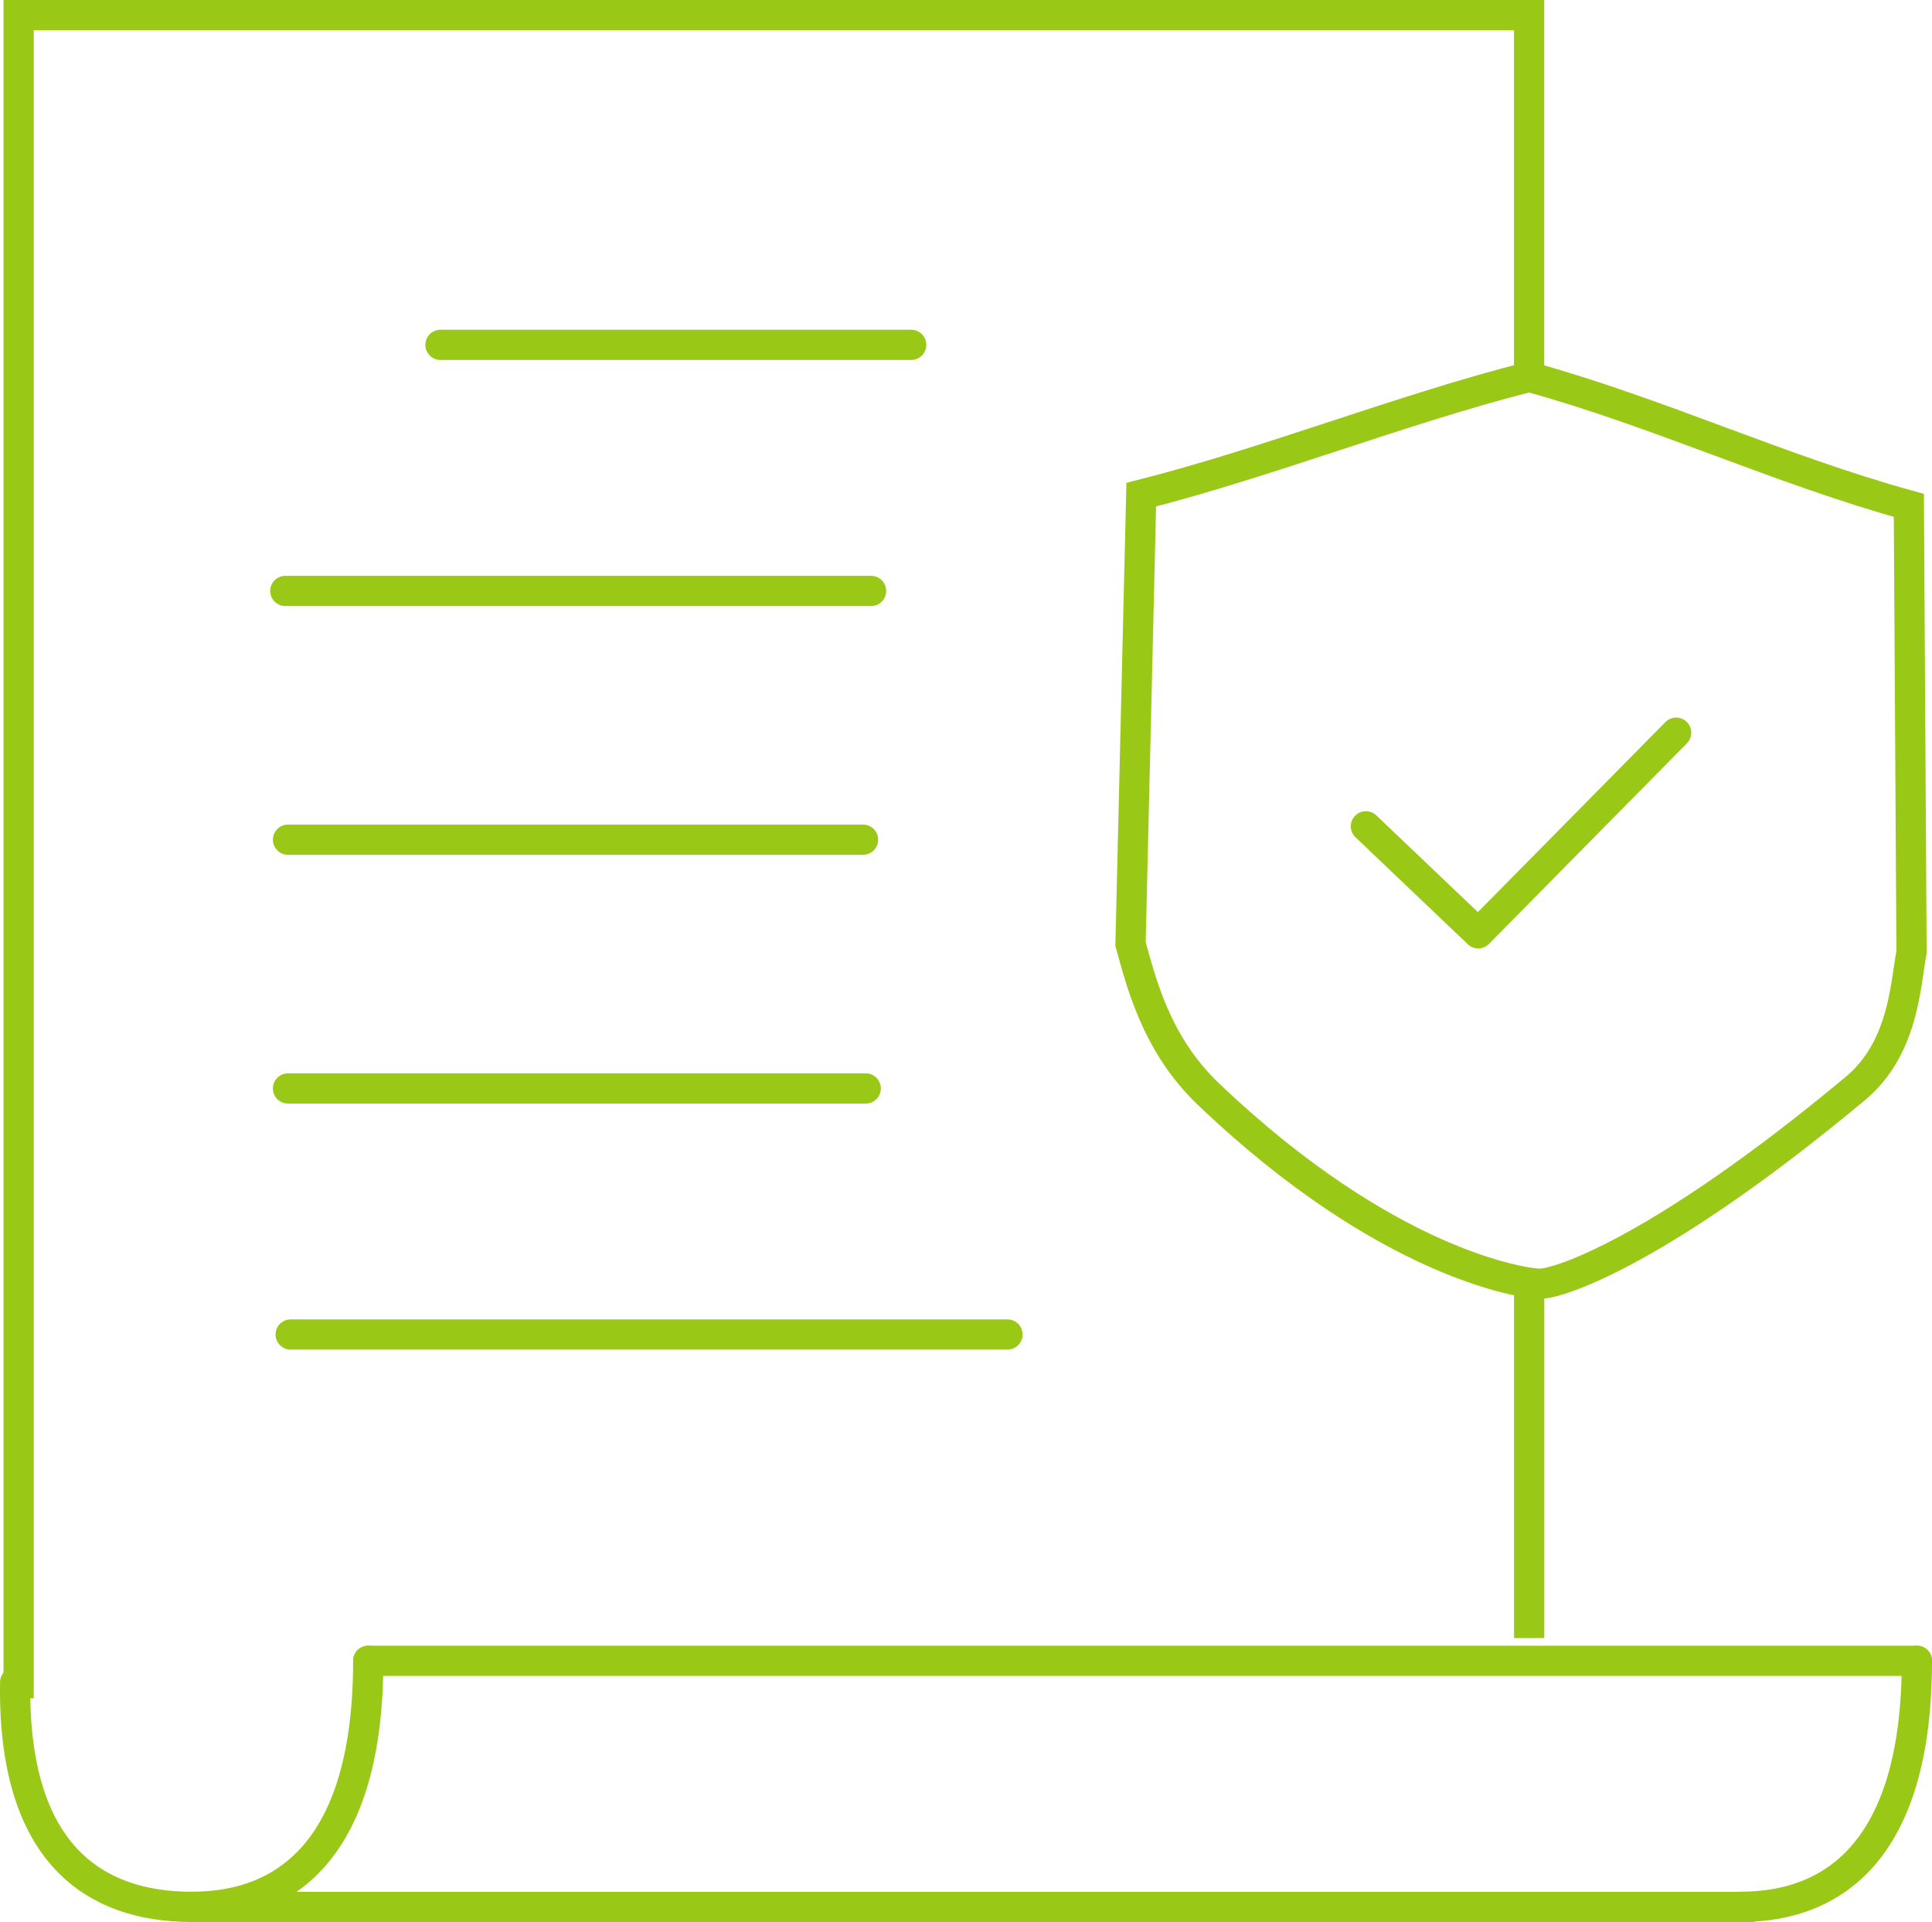
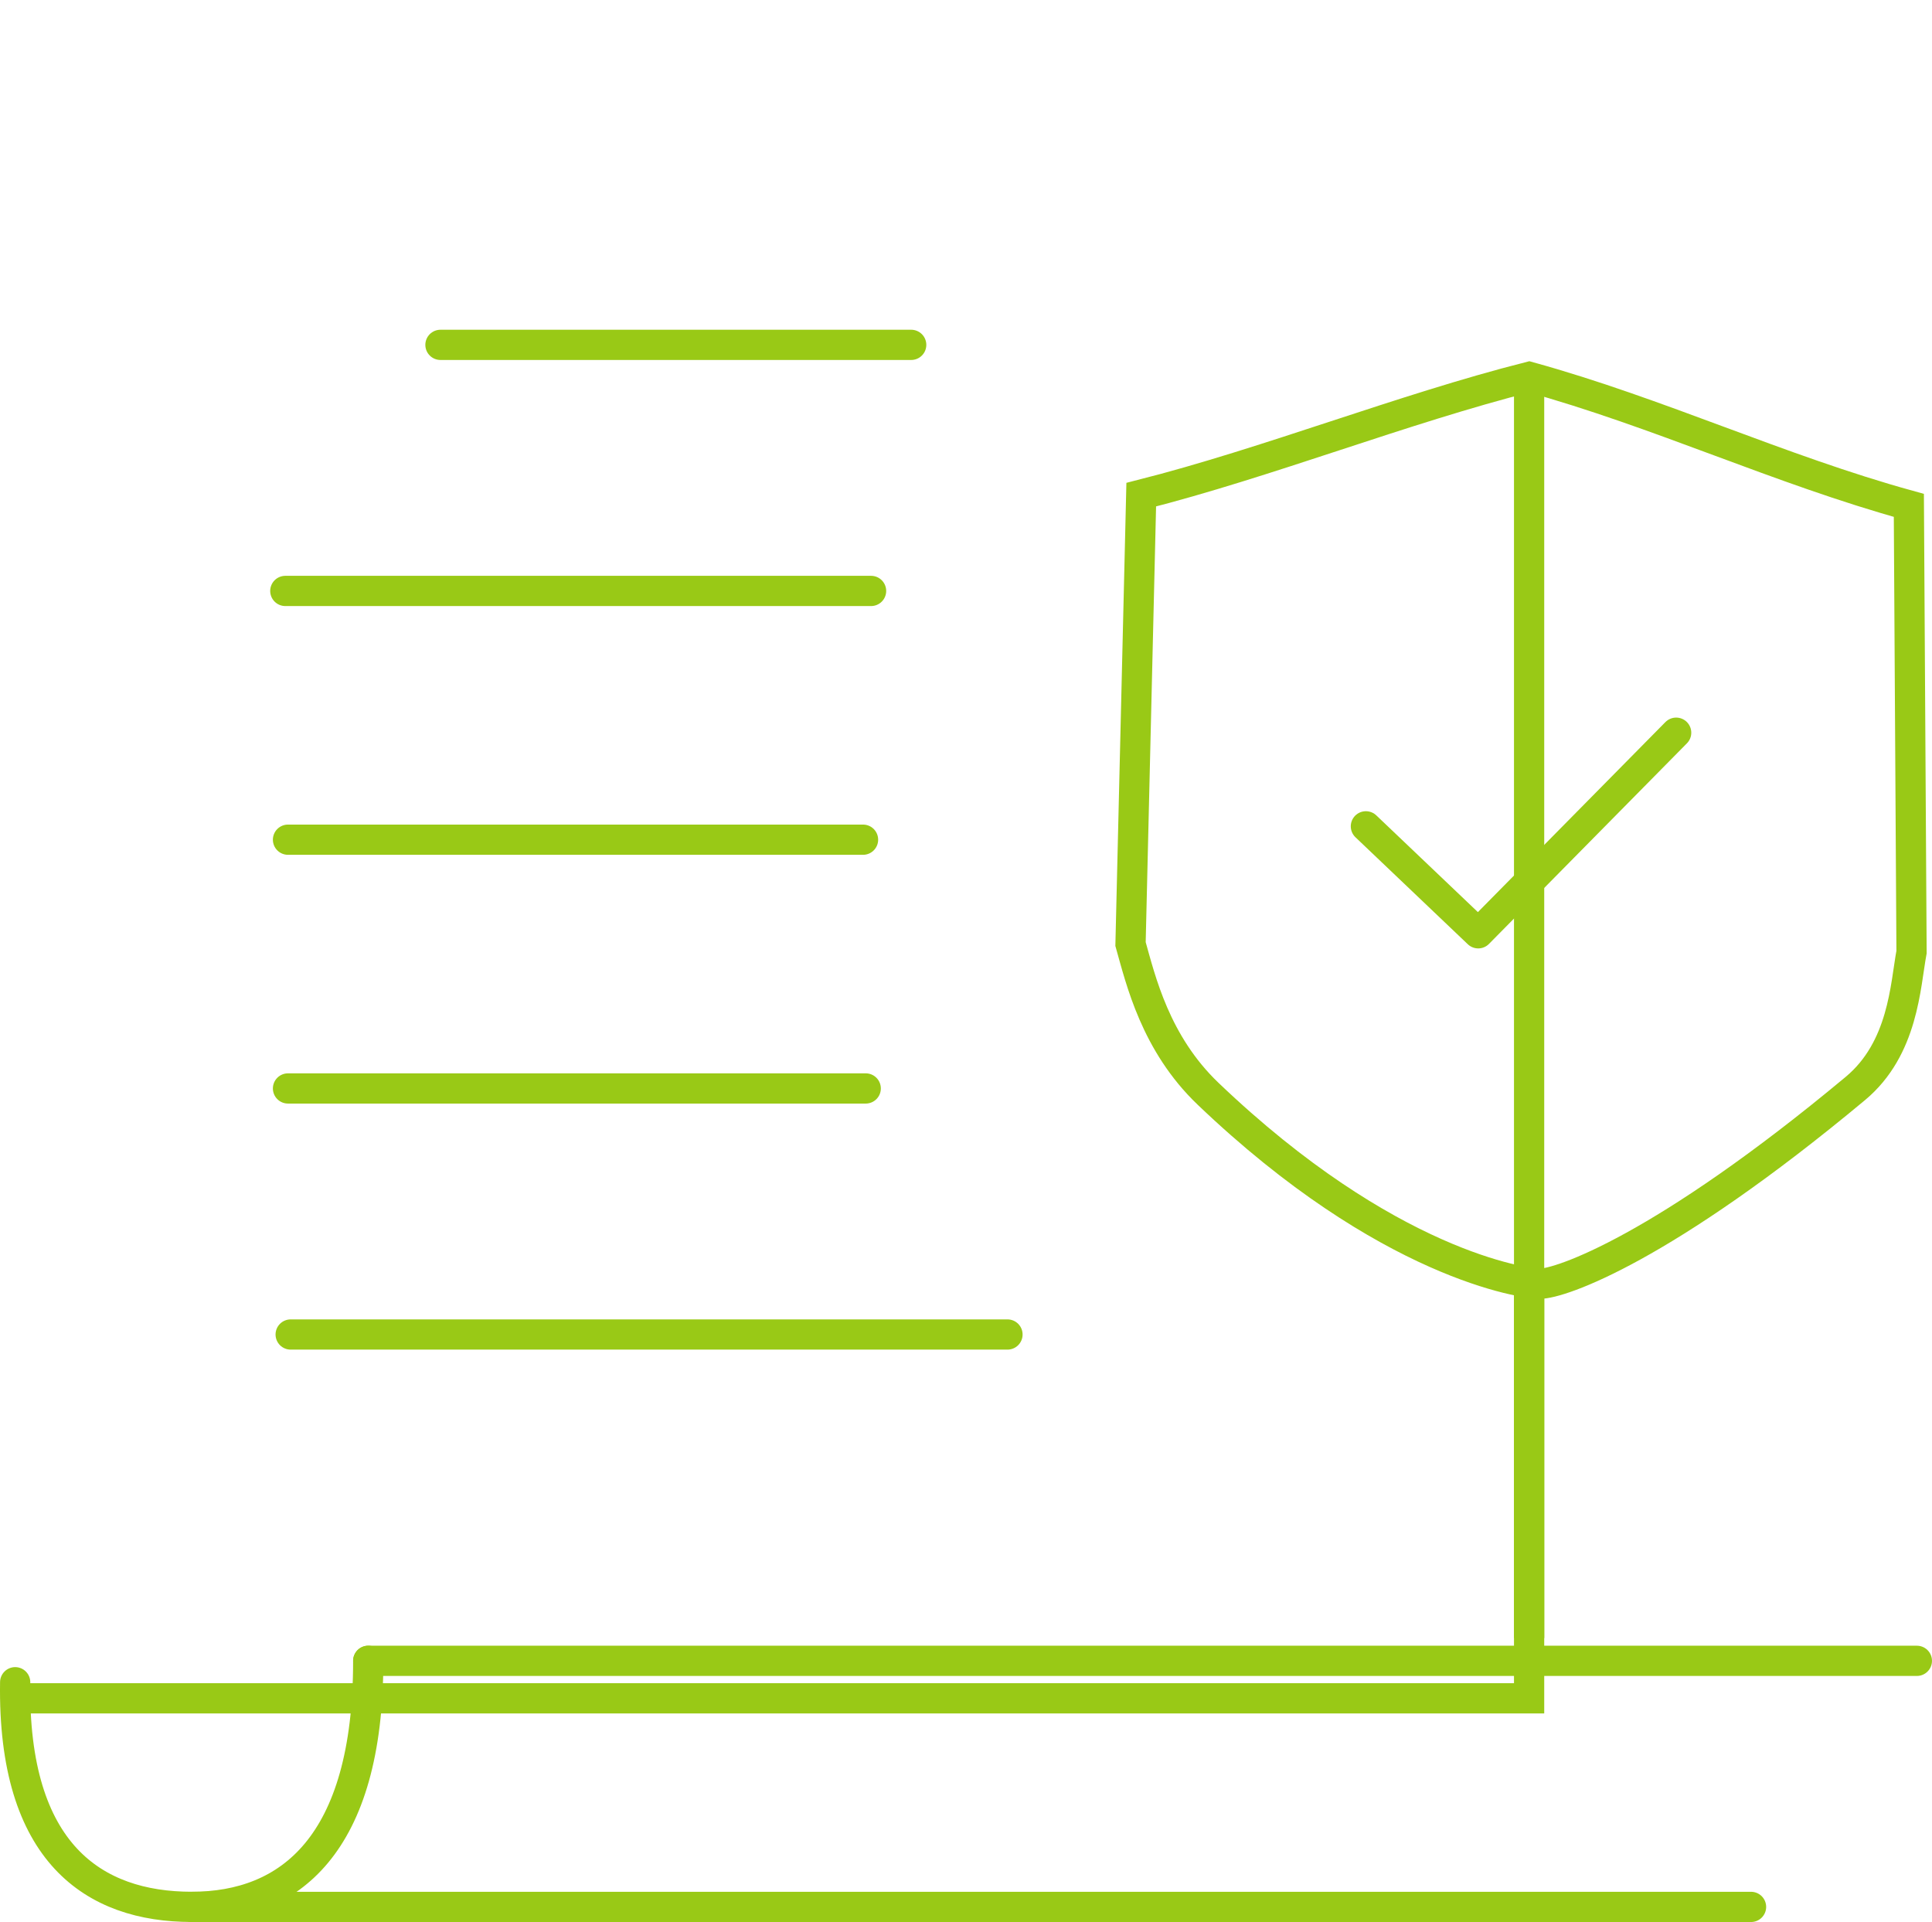
<svg xmlns="http://www.w3.org/2000/svg" width="191.733" height="190.739" viewBox="0 0 191.733 190.739">
  <g id="Gruppe_3279" data-name="Gruppe 3279" transform="translate(-599.698 -1690.77)">
    <line id="Linie_637" data-name="Linie 637" y2="36.385" transform="translate(751.453 1816.946)" fill="none" stroke="#99c916" stroke-miterlimit="10" stroke-width="3" />
-     <path id="Pfad_2826" data-name="Pfad 2826" d="M.678,167.537V.5h149.9V36.4" transform="translate(600.87 1691.77)" fill="none" stroke="#99c916" stroke-miterlimit="10" stroke-width="3" />
+     <path id="Pfad_2826" data-name="Pfad 2826" d="M.678,167.537h149.9V36.4" transform="translate(600.87 1691.77)" fill="none" stroke="#99c916" stroke-miterlimit="10" stroke-width="3" />
    <path id="Pfad_2827" data-name="Pfad 2827" d="M57.821,30.437c12.563-3.186,25.935-8.506,38.5-11.692C109.15,22.285,121.172,27.959,134,31.5q.133,22.162.266,44.326c-.62,3.333-.8,9.559-5.574,13.539-19.111,15.926-29.286,19.381-31.32,19.377-1.5,0-15.131-1.859-32.914-18.848-5.236-5-6.692-11.294-7.7-14.863Z" transform="translate(655.134 1709.423)" fill="none" stroke="#99c916" stroke-miterlimit="10" stroke-width="3" />
    <path id="Pfad_2828" data-name="Pfad 2828" d="M68.63,45.984,79.778,56.6,99.421,36.693" transform="translate(666.62 1726.789)" fill="none" stroke="#99c916" stroke-linecap="round" stroke-linejoin="round" stroke-width="3" />
    <path id="Pfad_2829" data-name="Pfad 2829" d="M35.543,83.5c0,18.315-7.843,24.42-17.52,24.42S.24,102.616.506,85.628" transform="translate(600.698 1772.084)" fill="none" stroke="#99c916" stroke-linecap="round" stroke-linejoin="round" stroke-width="3" />
-     <path id="Pfad_2830" data-name="Pfad 2830" d="M105.036,83.5c0,18.315-7.843,24.42-17.52,24.42" transform="translate(684.895 1772.084)" fill="none" stroke="#99c916" stroke-linecap="round" stroke-linejoin="round" stroke-width="3" />
    <line id="Linie_638" data-name="Linie 638" x2="153.688" transform="translate(636.242 1855.588)" fill="none" stroke="#99c916" stroke-linecap="round" stroke-linejoin="round" stroke-width="3" />
    <line id="Linie_639" data-name="Linie 639" x2="154.75" transform="translate(618.723 1880.008)" fill="none" stroke="#99c916" stroke-linecap="round" stroke-linejoin="round" stroke-width="3" />
    <line id="Linie_640" data-name="Linie 640" x2="46.717" transform="translate(643.409 1724.993)" fill="none" stroke="#99c916" stroke-linecap="round" stroke-linejoin="round" stroke-width="3" />
    <line id="Linie_641" data-name="Linie 641" x2="58.131" transform="translate(628.013 1749.414)" fill="none" stroke="#99c916" stroke-linecap="round" stroke-linejoin="round" stroke-width="3" />
    <line id="Linie_642" data-name="Linie 642" x2="57.068" transform="translate(628.279 1774.1)" fill="none" stroke="#99c916" stroke-linecap="round" stroke-linejoin="round" stroke-width="3" />
    <line id="Linie_643" data-name="Linie 643" x2="57.334" transform="translate(628.279 1798.786)" fill="none" stroke="#99c916" stroke-linecap="round" stroke-linejoin="round" stroke-width="3" />
    <line id="Linie_644" data-name="Linie 644" x2="71.137" transform="translate(628.544 1823.204)" fill="none" stroke="#99c916" stroke-linecap="round" stroke-linejoin="round" stroke-width="3" />
  </g>
</svg>